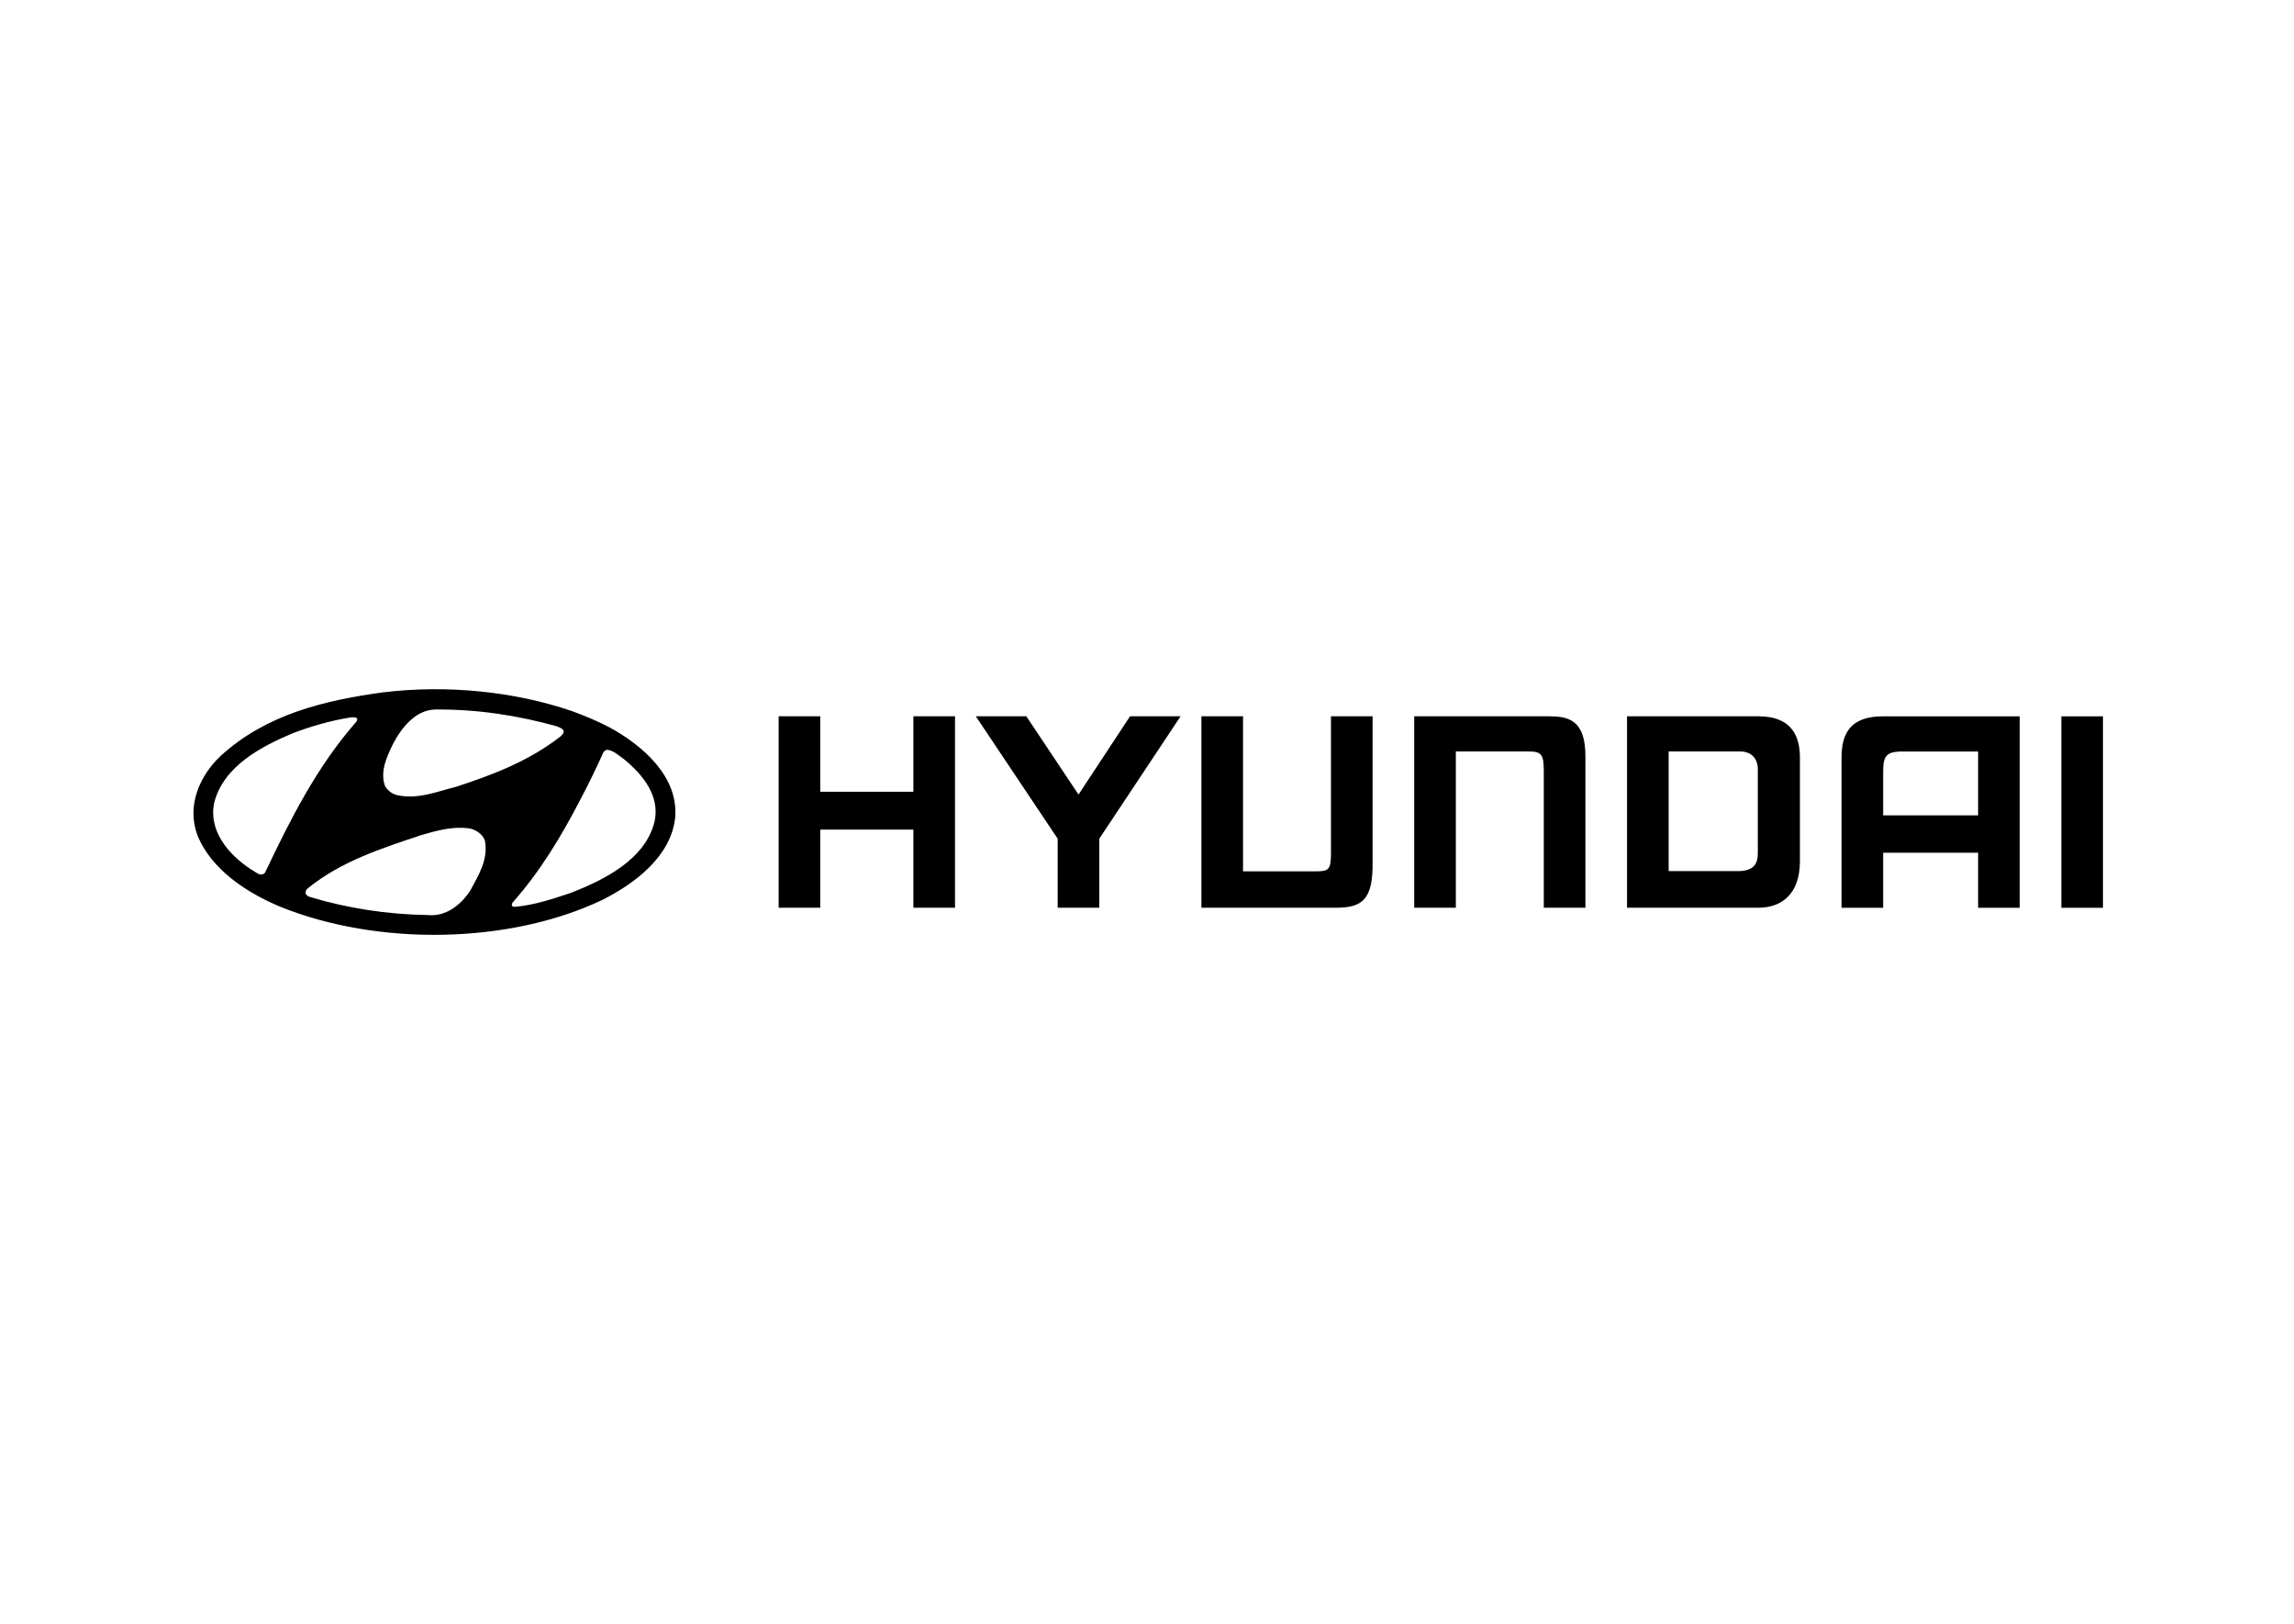
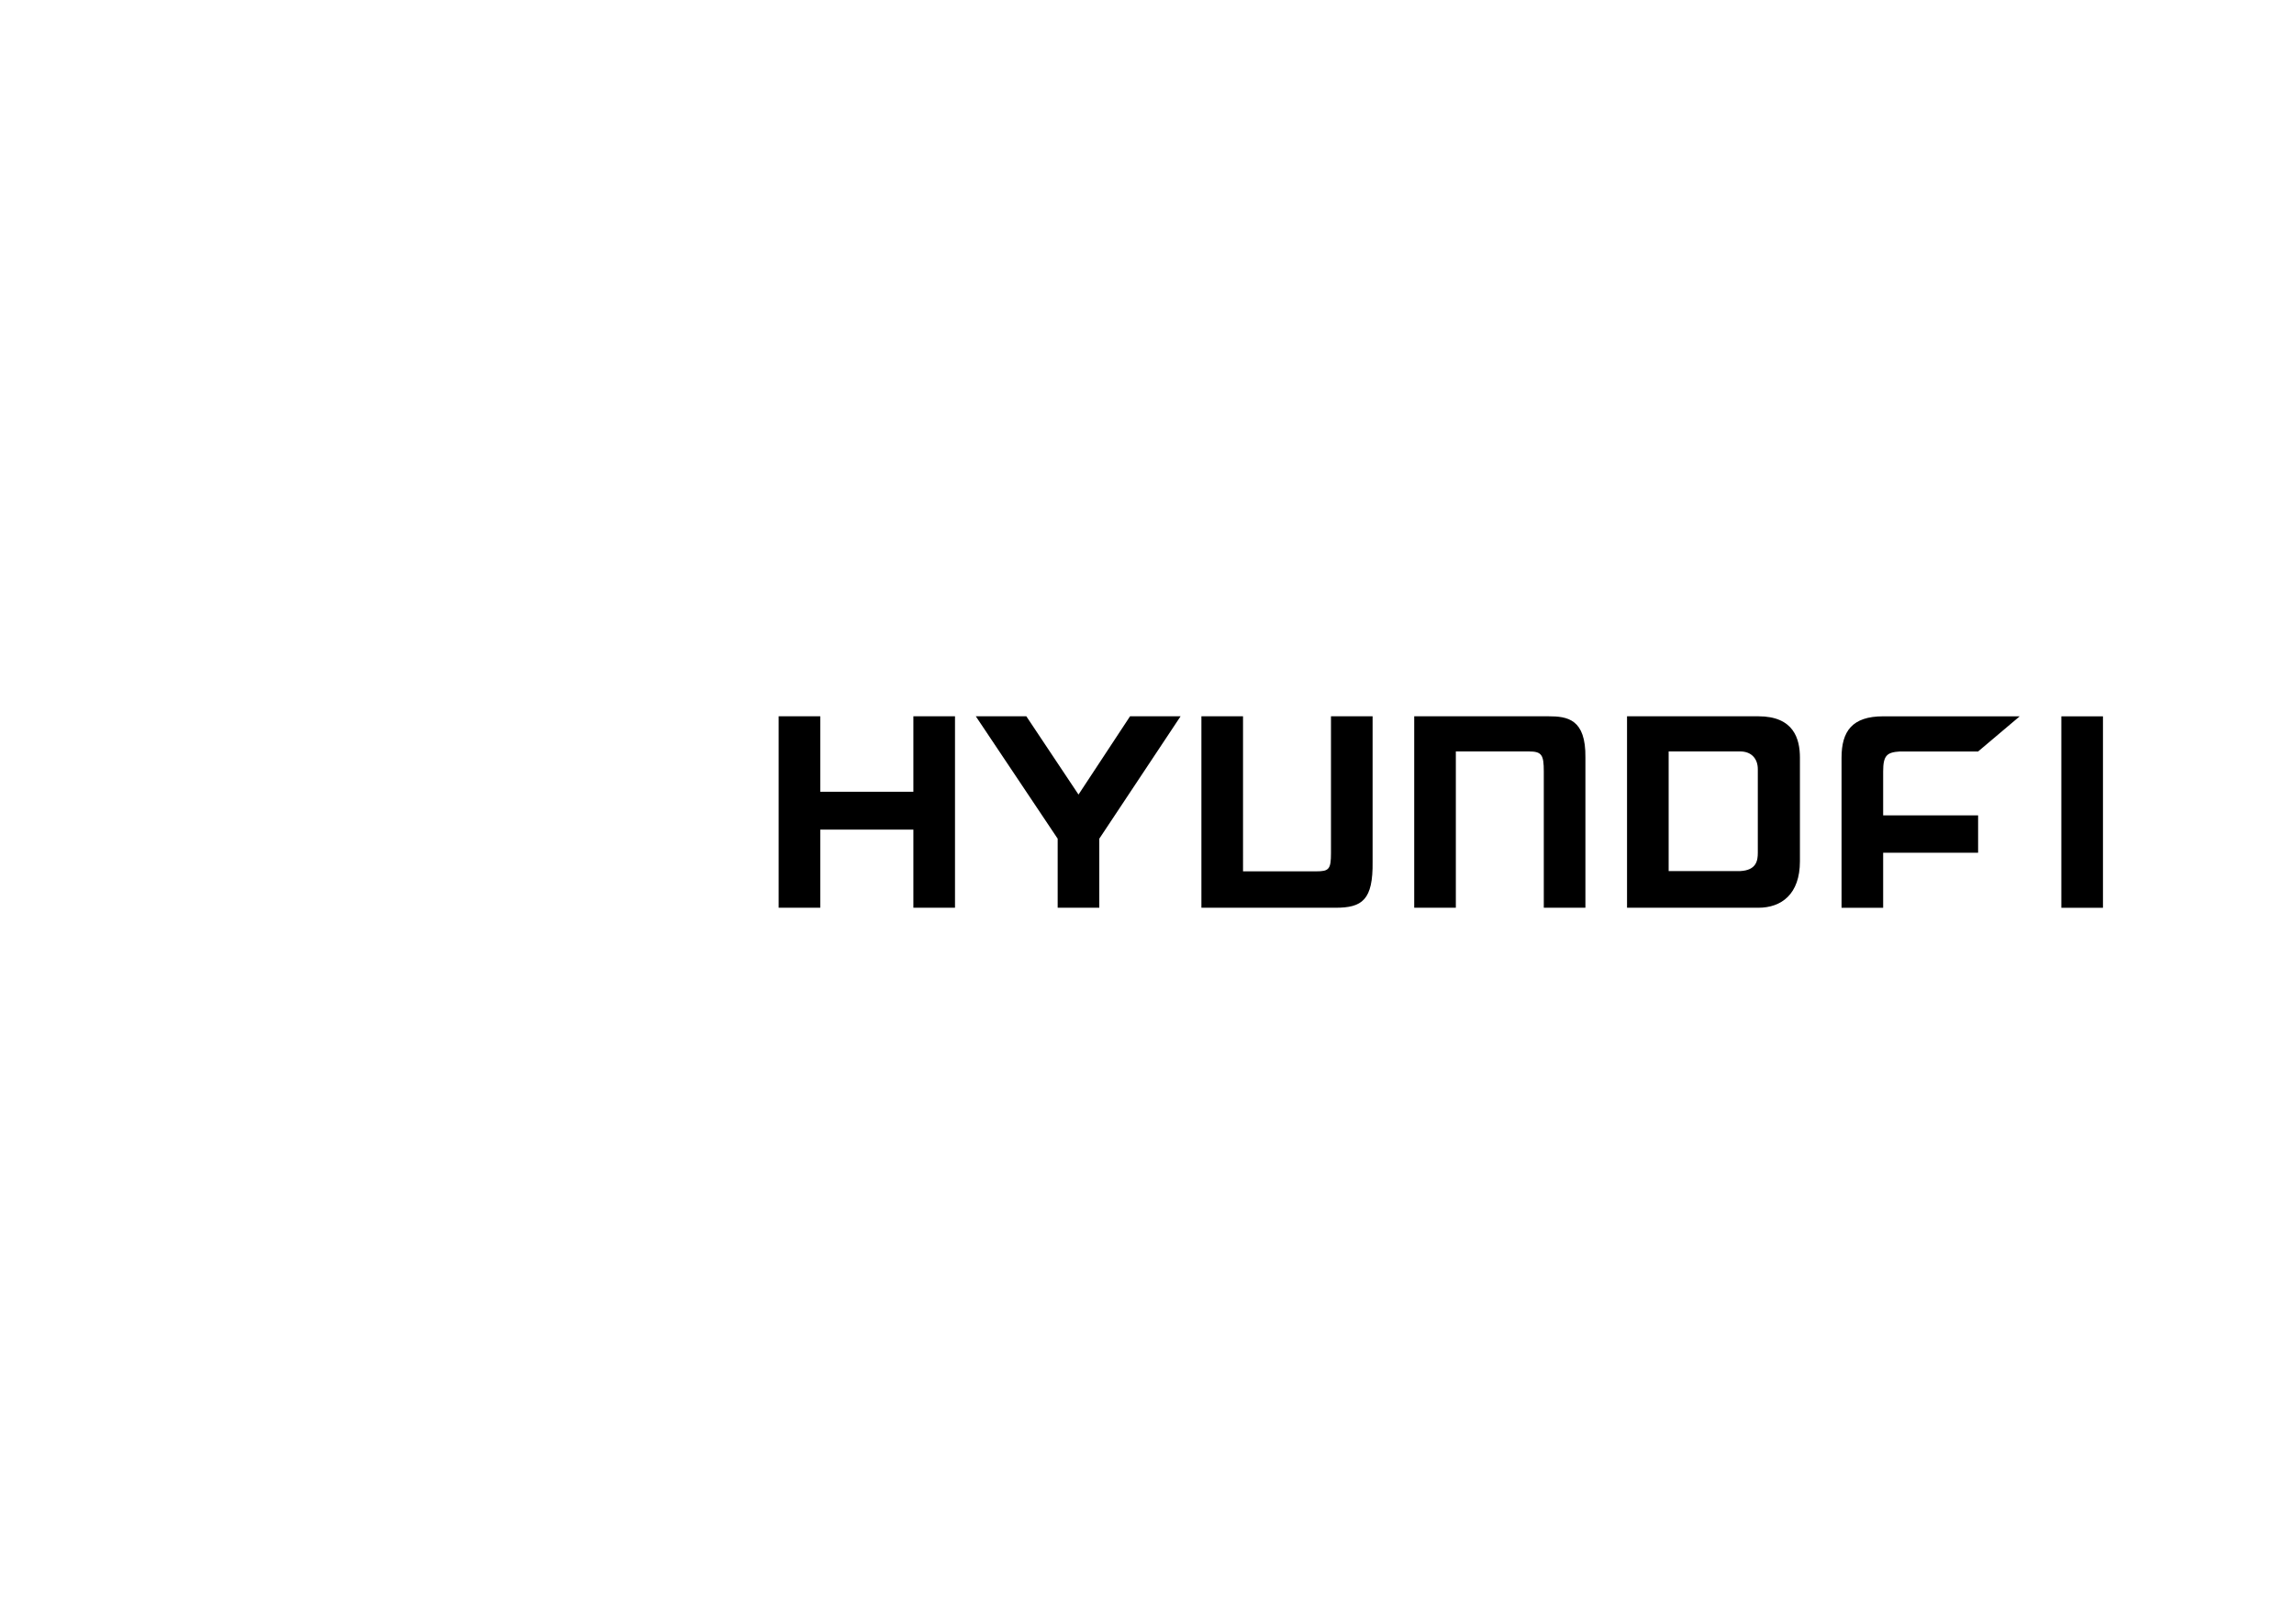
<svg xmlns="http://www.w3.org/2000/svg" width="842" height="596" viewBox="0 0 842 596" fill="none">
-   <path fill-rule="evenodd" clip-rule="evenodd" d="M726.054 275.852H697.364C692.548 276.137 691.203 277.332 691.203 283.178V299.296H726.054V275.852ZM741.33 262.946V333.228H726.054V313.025H691.203V333.228H675.927V278.13C675.927 268.395 679.87 262.946 691.203 262.946H741.33ZM660.653 278.116V316.152C660.653 328.26 653.853 333.215 645.375 333.215H597.192V262.933H645.375C658.388 262.933 660.653 271.208 660.653 278.116ZM645.194 282.346C645.194 278.496 642.848 275.839 638.739 275.839H612.469V319.753L638.739 319.751C644.723 319.448 645.194 315.859 645.194 313.012V282.346ZM285.799 262.933H301.075V290.634H335.252V262.933H350.528V333.213H335.252V304.532H301.075V333.213H285.799V262.933ZM376.709 262.933L395.86 291.665L414.78 262.933H433.329L403.49 307.865V333.215H388.212V307.862L358.166 262.933H376.709ZM519.078 262.933H568.305C575.321 262.933 582.114 263.917 581.916 278.116V333.215H566.64V283.165C566.64 277.113 565.913 275.839 561.165 275.839H534.358V333.215H519.078V262.933ZM771.884 262.946V333.228H756.604V262.946H771.884ZM440.969 333.215H490.192C499.979 333.215 504.002 330.383 503.804 316.27V262.933H488.528V313.105C488.528 319.119 487.802 319.849 483.054 319.849H456.247L456.245 262.933H440.969V333.215Z" fill="black" />
-   <path fill-rule="evenodd" clip-rule="evenodd" d="M177.972 308.5C179.318 315.461 175.67 321.244 172.639 326.857C169.272 332.079 163.714 336.567 157.035 335.896C142.045 335.671 127.396 333.37 113.81 329.27C113.193 329.102 112.576 328.708 112.239 328.147C111.958 327.361 112.352 326.63 112.912 326.127C125.319 316.076 140.082 311.418 154.677 306.532C160.121 304.96 165.904 303.275 172.022 304.062C174.546 304.4 177.072 306.141 177.972 308.5ZM229.11 278.745C236.07 284.471 242.358 292.276 240.224 301.708C236.744 315.631 221.588 323.042 209.519 327.757C202.951 329.947 196.328 332.194 189.143 332.868C188.694 332.811 187.964 332.922 187.851 332.249L188.018 331.464C198.235 319.954 205.981 307.043 212.775 293.961C215.918 288.065 218.838 282.003 221.532 276.051C221.924 275.602 222.319 275.377 222.767 275.209C225.291 275.432 227.089 277.398 229.11 278.745ZM131.153 263.923L130.929 264.765C116.166 281.55 106.455 301.032 97.249 320.401C95.454 322.085 93.713 319.838 92.085 319.108C83.888 313.72 76.478 305.017 78.612 294.687C82.036 281.215 95.901 274.028 107.466 269.146C114.314 266.563 121.444 264.486 128.965 263.306C129.752 263.305 130.761 263.193 131.153 263.923ZM204.411 266.618C205.252 267.067 206.264 267.234 206.769 268.076C207.218 269.031 206.32 269.648 205.815 270.266C194.194 279.36 180.892 284.414 167.306 288.85C160.4 290.535 153.439 293.567 145.75 291.882C143.953 291.433 142.326 290.254 141.315 288.512C139.406 283.235 141.989 277.734 144.234 273.13C147.208 267.348 152.487 260.554 159.783 260.442C175.5 260.329 190.32 262.688 204.411 266.618ZM223.833 267.067C235.734 273.579 249.207 285.031 247.804 300.302C246.176 314.45 232.984 324.331 221.196 330.283C186.785 346.733 138.454 347.237 102.92 332.866C90.906 327.87 77.433 319.28 72.379 306.366C68.507 295.755 73.221 284.696 81.138 277.341C97.697 262.295 118.803 257.131 140.529 254.154C164.107 251.29 188.916 253.817 210.023 261.059C214.739 262.801 219.398 264.71 223.833 267.067Z" fill="black" />
+   <path fill-rule="evenodd" clip-rule="evenodd" d="M726.054 275.852H697.364C692.548 276.137 691.203 277.332 691.203 283.178V299.296H726.054V275.852ZV333.228H726.054V313.025H691.203V333.228H675.927V278.13C675.927 268.395 679.87 262.946 691.203 262.946H741.33ZM660.653 278.116V316.152C660.653 328.26 653.853 333.215 645.375 333.215H597.192V262.933H645.375C658.388 262.933 660.653 271.208 660.653 278.116ZM645.194 282.346C645.194 278.496 642.848 275.839 638.739 275.839H612.469V319.753L638.739 319.751C644.723 319.448 645.194 315.859 645.194 313.012V282.346ZM285.799 262.933H301.075V290.634H335.252V262.933H350.528V333.213H335.252V304.532H301.075V333.213H285.799V262.933ZM376.709 262.933L395.86 291.665L414.78 262.933H433.329L403.49 307.865V333.215H388.212V307.862L358.166 262.933H376.709ZM519.078 262.933H568.305C575.321 262.933 582.114 263.917 581.916 278.116V333.215H566.64V283.165C566.64 277.113 565.913 275.839 561.165 275.839H534.358V333.215H519.078V262.933ZM771.884 262.946V333.228H756.604V262.946H771.884ZM440.969 333.215H490.192C499.979 333.215 504.002 330.383 503.804 316.27V262.933H488.528V313.105C488.528 319.119 487.802 319.849 483.054 319.849H456.247L456.245 262.933H440.969V333.215Z" fill="black" />
</svg>